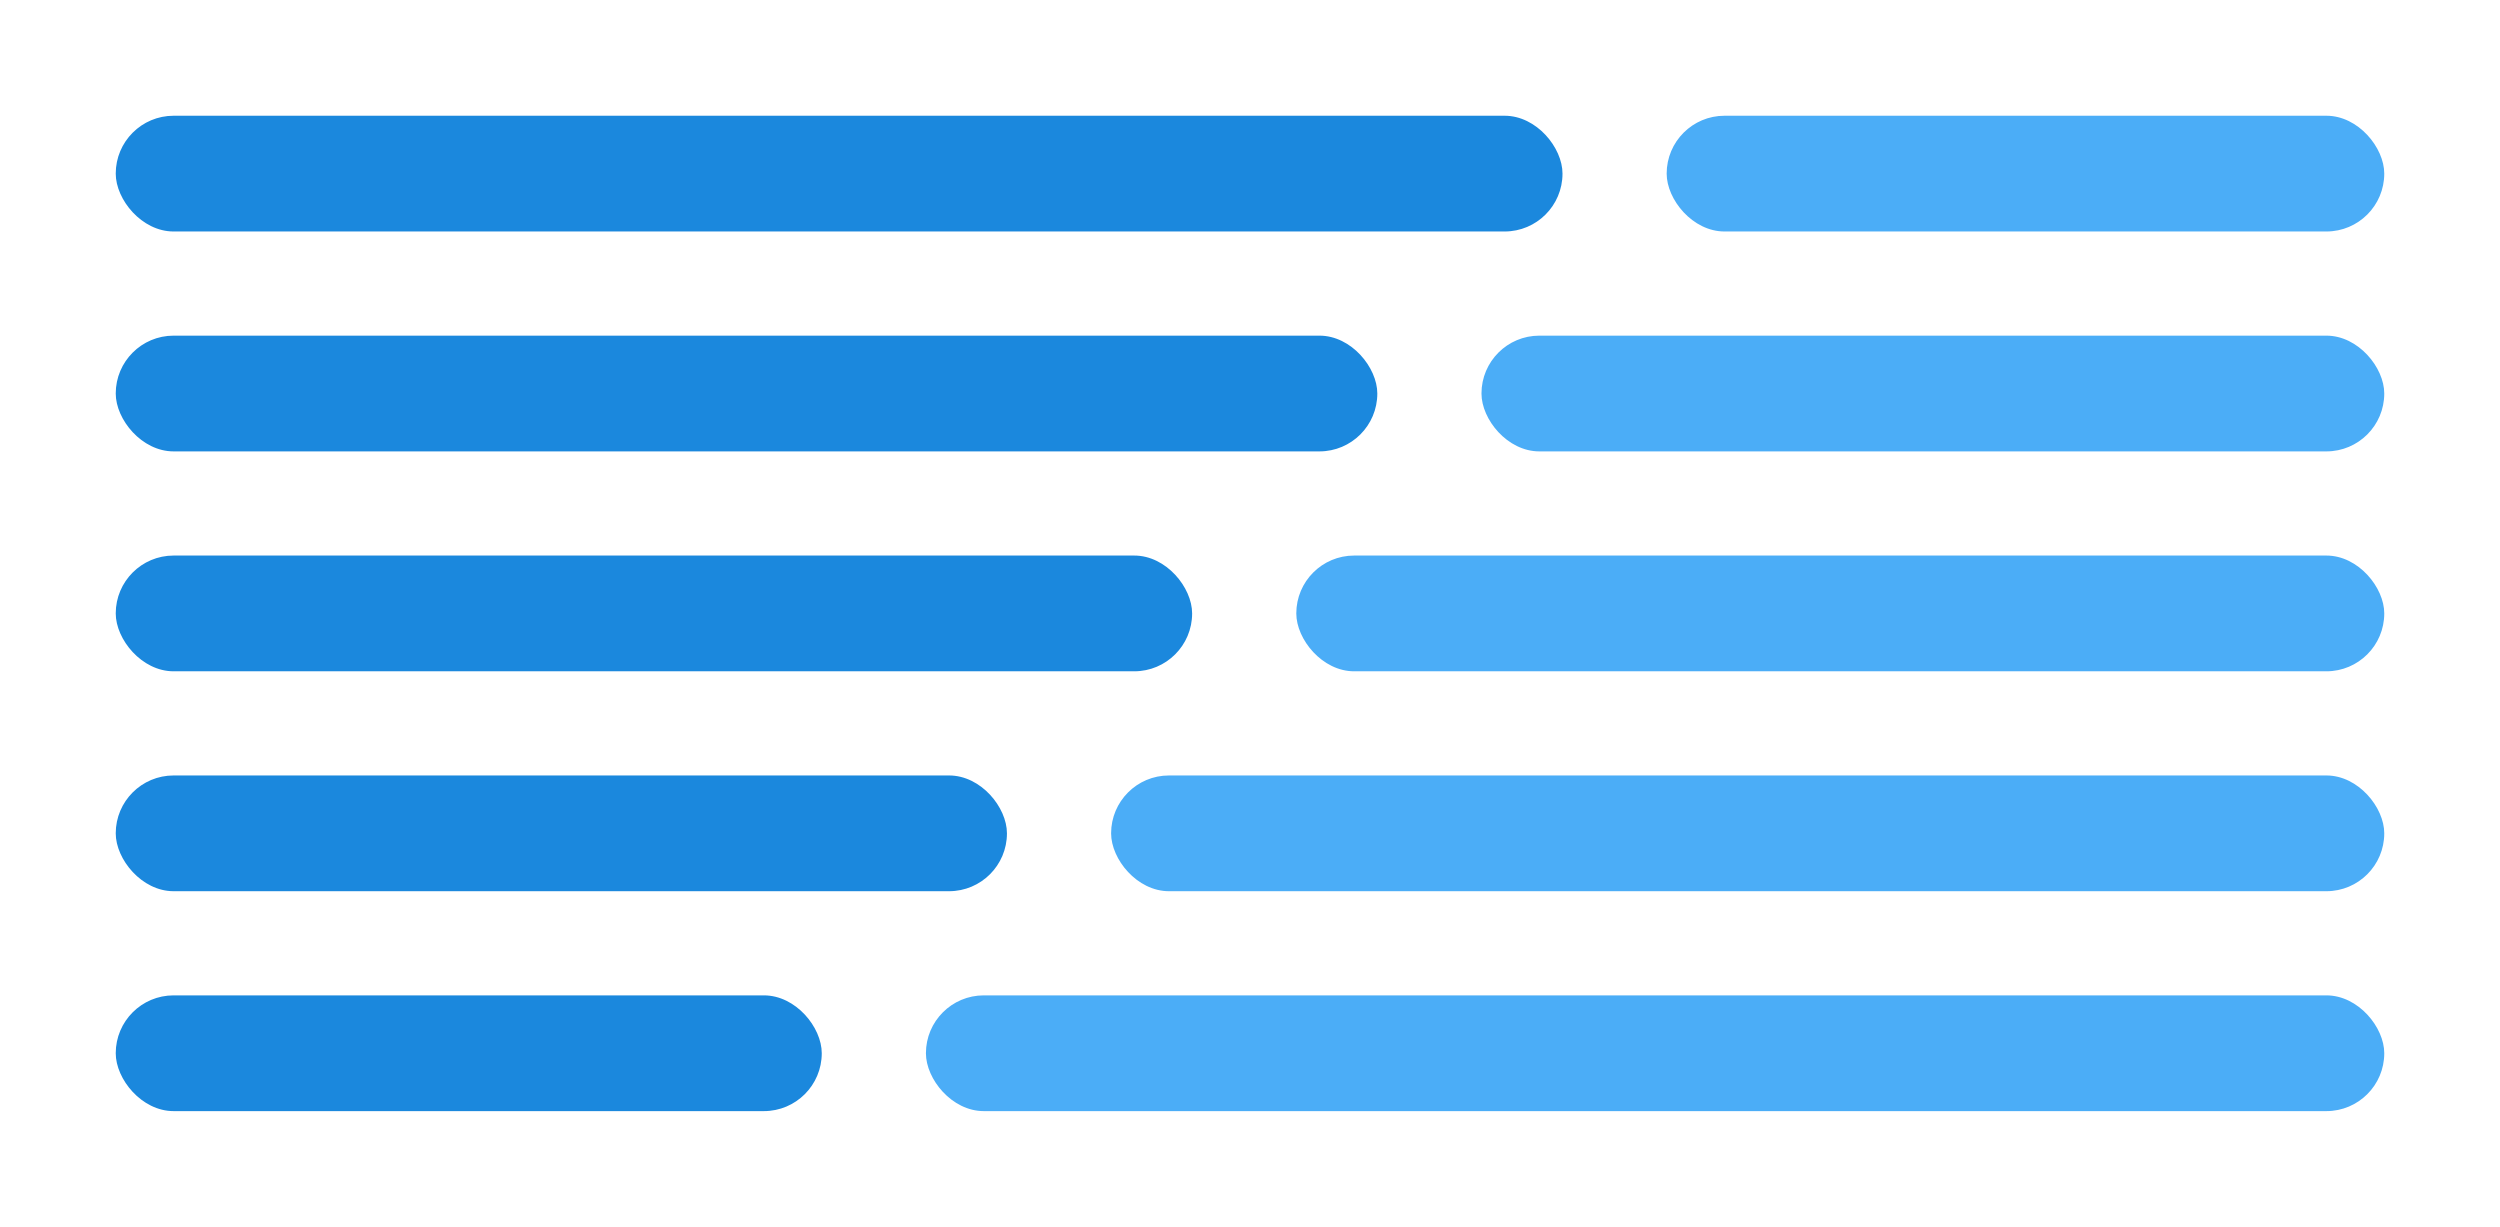
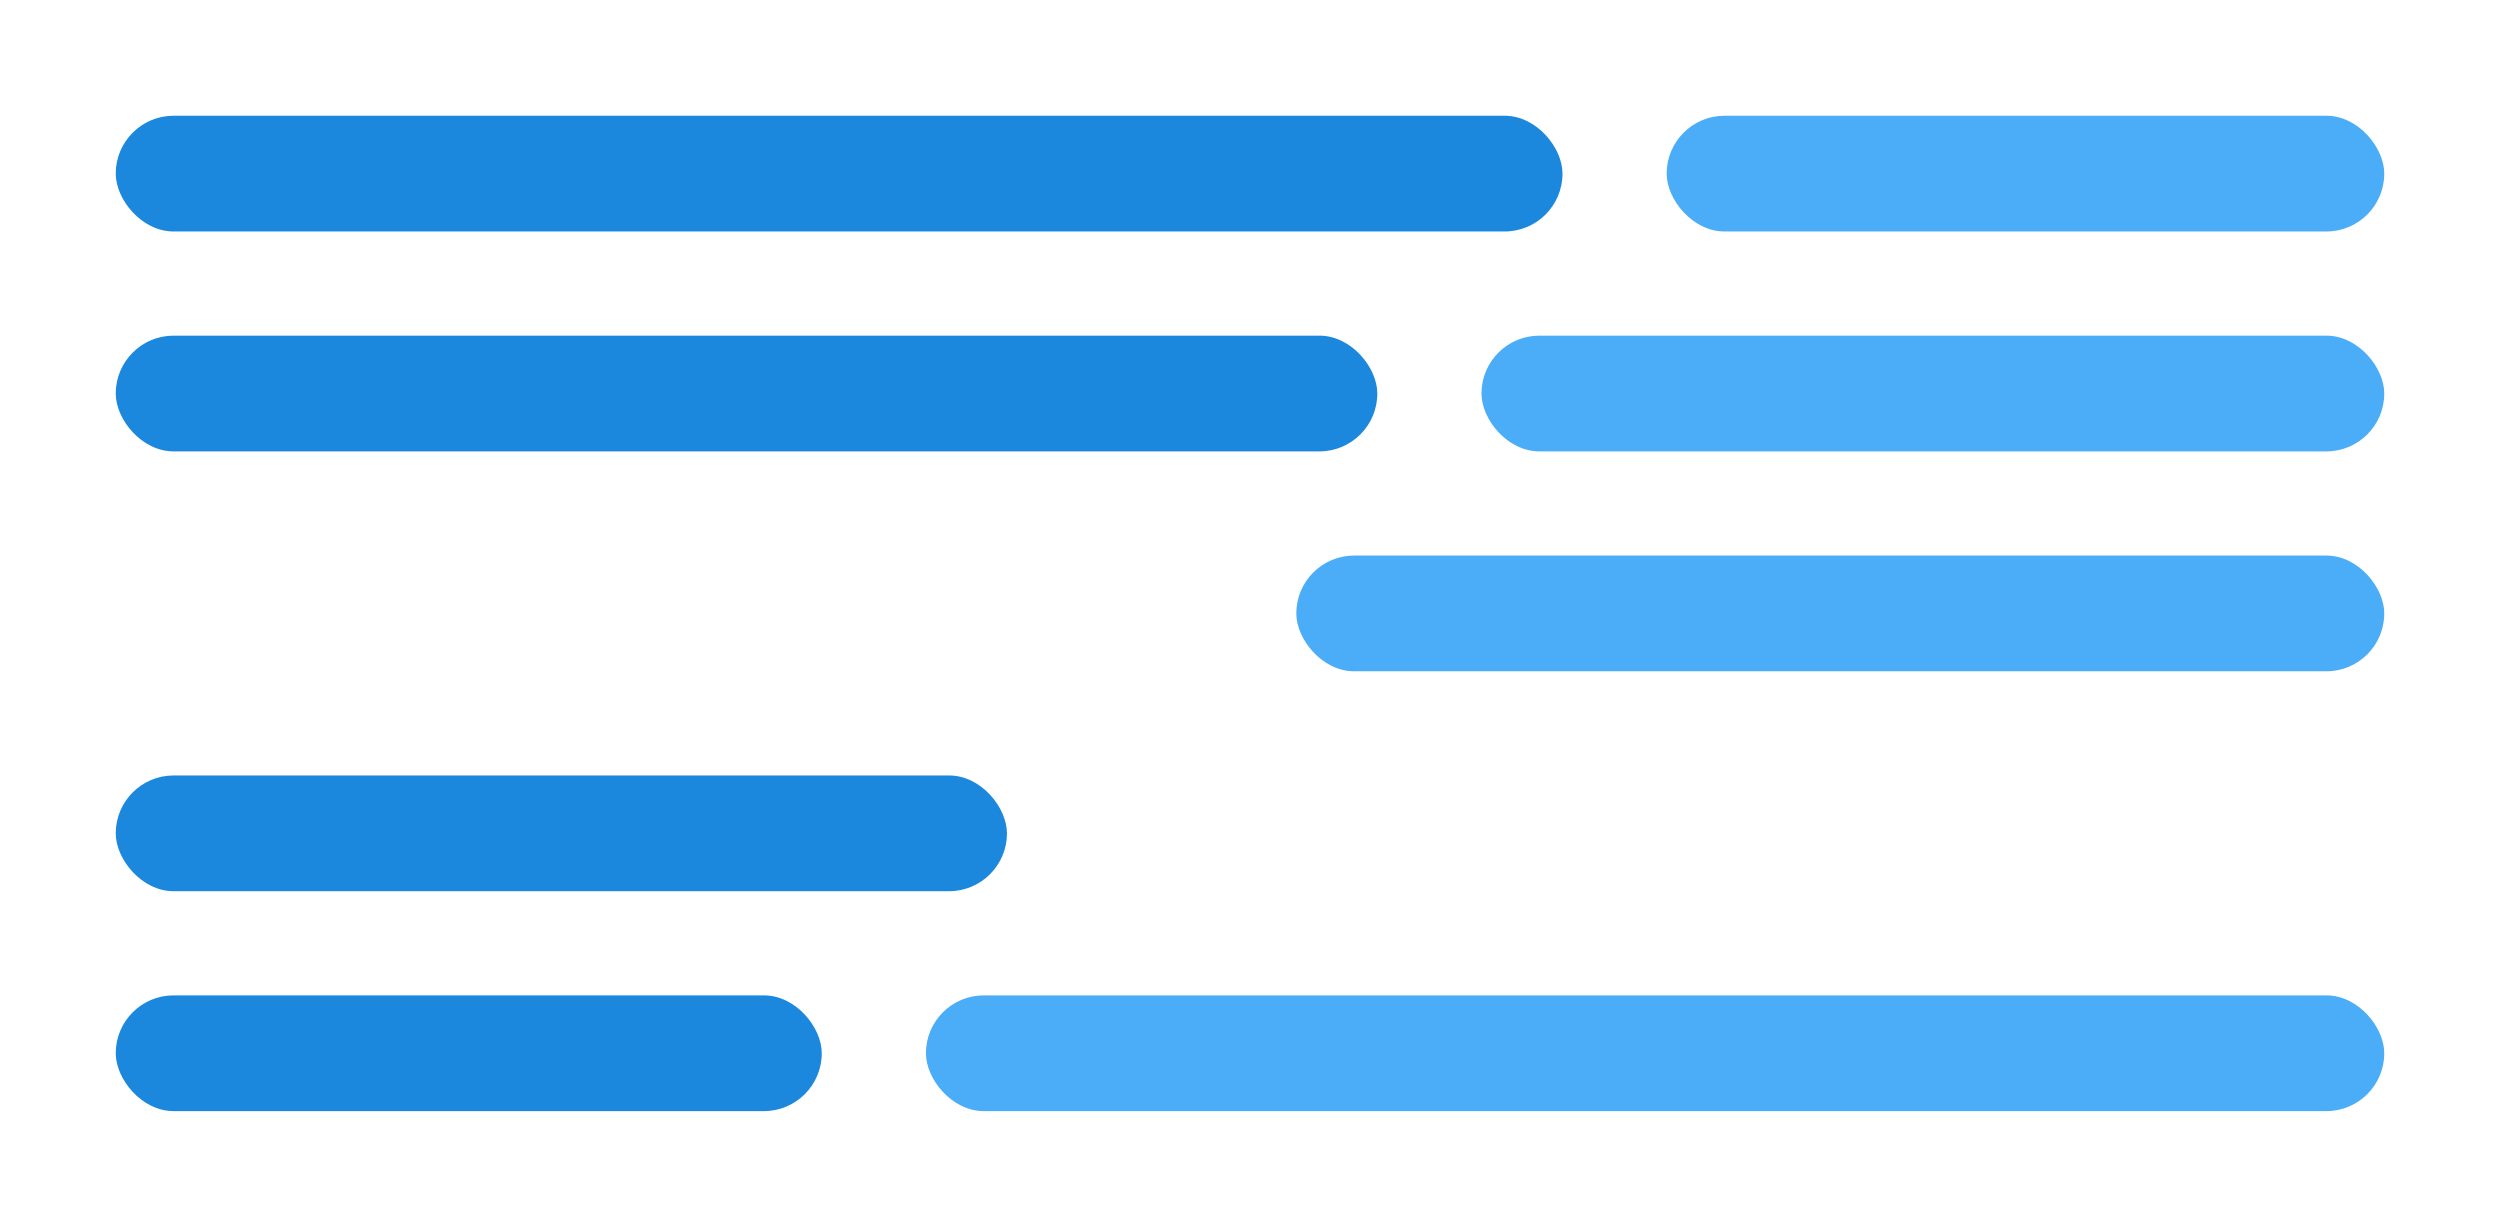
<svg xmlns="http://www.w3.org/2000/svg" width="216" height="106" viewBox="0 0 216 106" fill="none">
  <g clip-path="url(#clip0_2342_3518)">
    <rect width="200" height="90" transform="translate(8 8)" />
    <rect x="10" y="10" width="125" height="10" rx="5" fill="#1B88DD" />
    <rect x="144" y="10" width="62" height="10" rx="5" fill="#4BADF7" />
    <rect x="10" y="29" width="109" height="10" rx="5" fill="#1B88DD" />
    <rect x="128" y="29" width="78" height="10" rx="5" fill="#4BADF7" />
-     <rect x="10" y="48" width="93" height="10" rx="5" fill="#1B88DD" />
    <rect x="112" y="48" width="94" height="10" rx="5" fill="#4BADF7" />
    <rect x="10" y="67" width="77" height="10" rx="5" fill="#1B88DD" />
-     <rect x="96" y="67" width="110" height="10" rx="5" fill="#4BADF7" />
    <rect x="10" y="86" width="61" height="10" rx="5" fill="#1B88DD" />
    <rect x="80" y="86" width="126" height="10" rx="5" fill="#4BADF7" />
  </g>
  <defs>
    <clipPath id="clip0_2342_3518">
      <rect width="200" height="90" fill="white" transform="translate(8 8)" />
    </clipPath>
  </defs>
</svg>